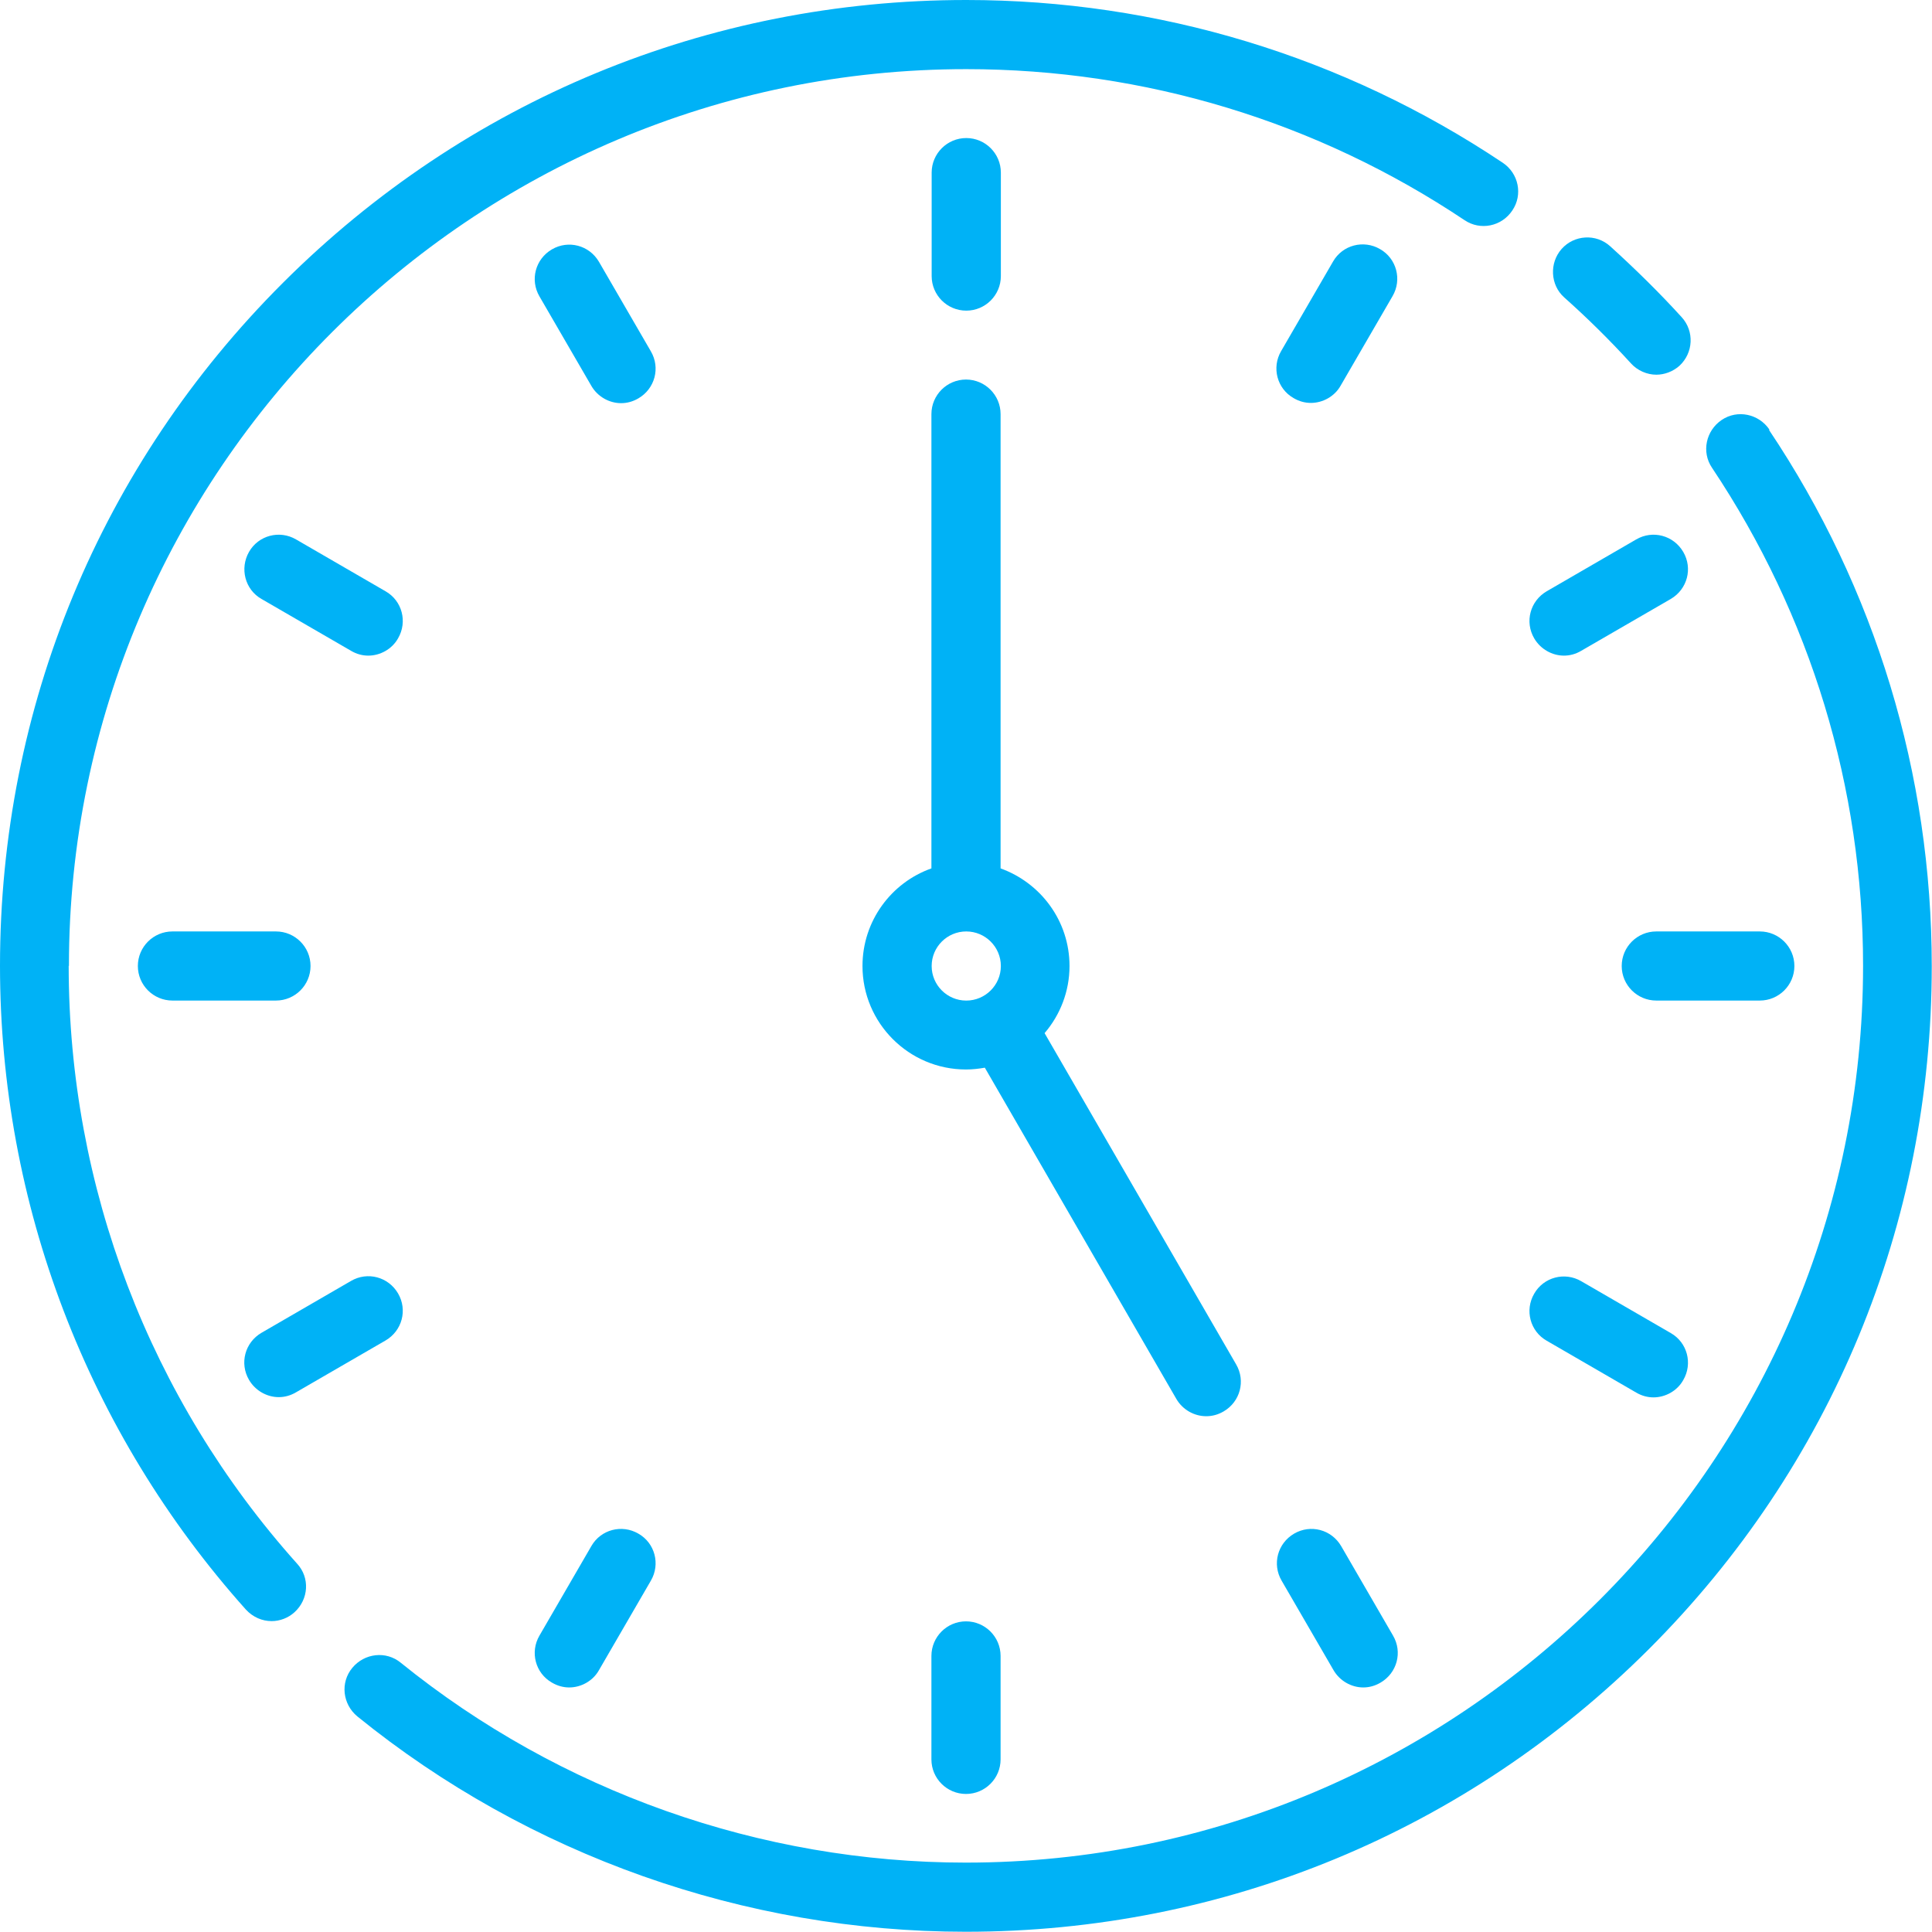
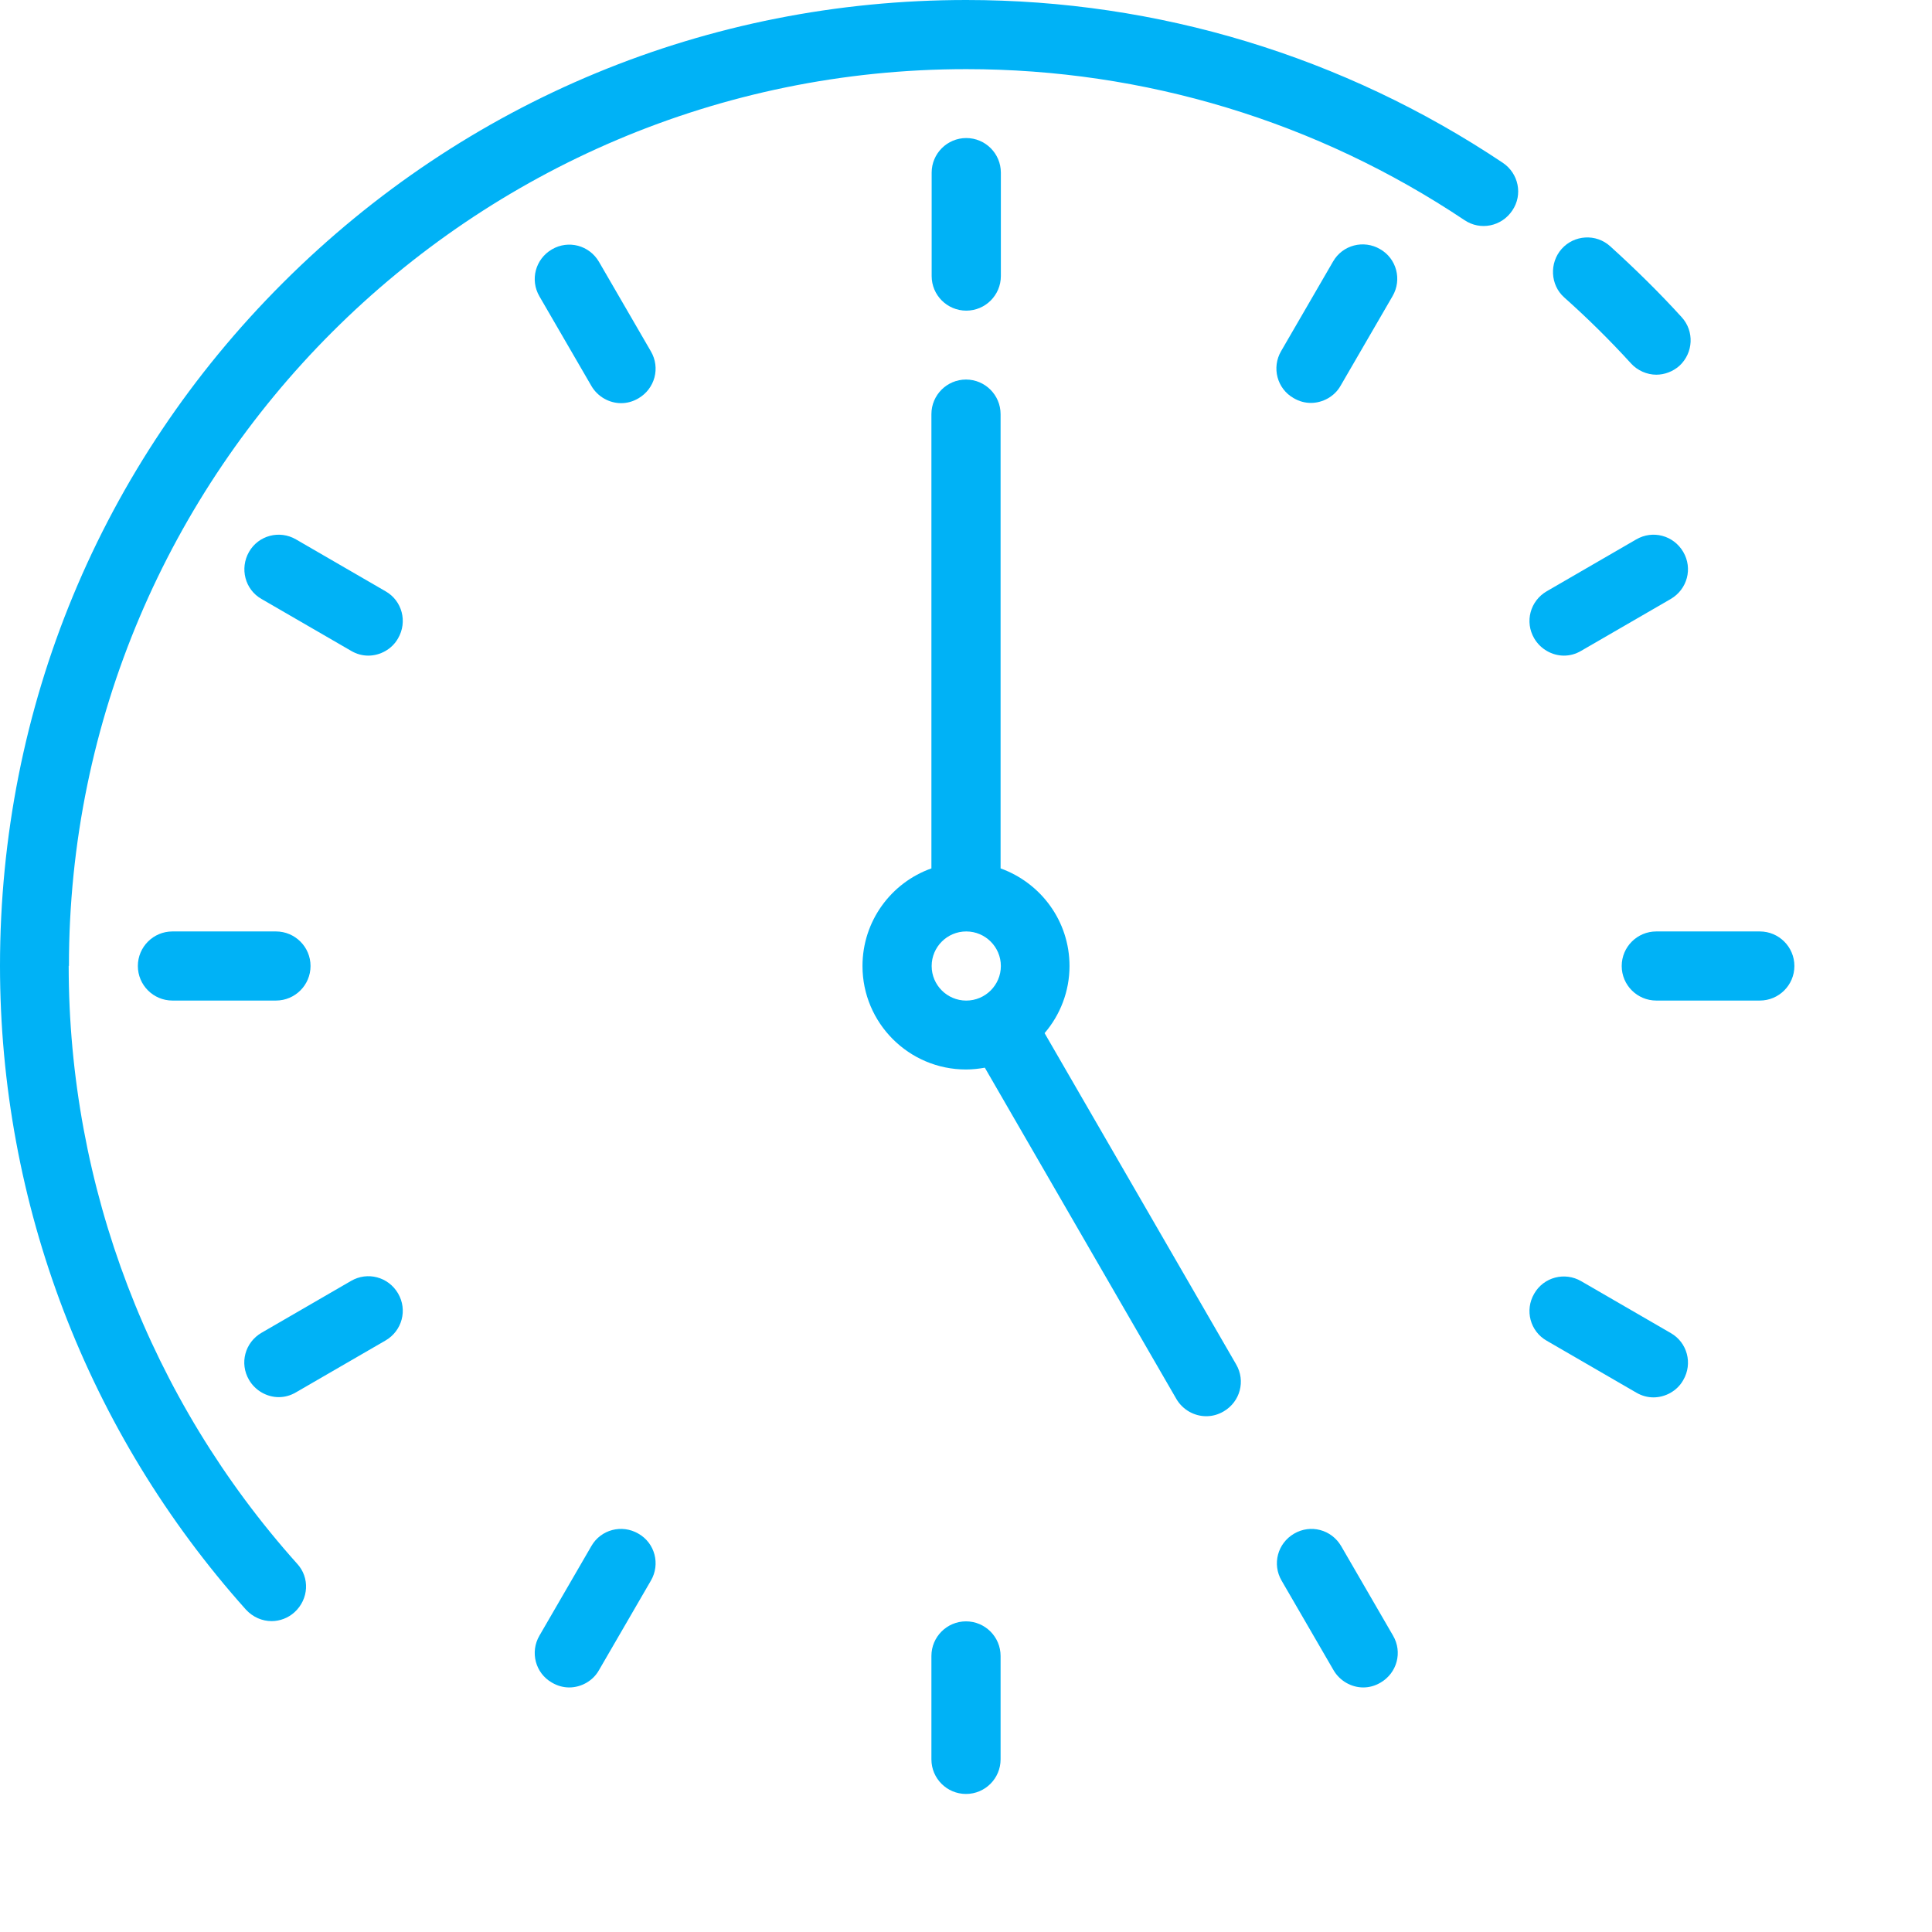
<svg xmlns="http://www.w3.org/2000/svg" width="71" height="71" viewBox="0 0 71 71" fill="none">
  <g clip-path="url(#clip0_1451_6806)">
    <path d="M2.533 35.5C2.533 17.33 17.329 2.541 35.509 2.541C42.062 2.541 48.399 4.466 53.82 8.09C54.4 8.483 55.185 8.324 55.577 7.735C55.97 7.156 55.811 6.371 55.222 5.979C49.38 2.074 42.557 0 35.509 0C26.022 0 17.114 3.69 10.403 10.388C3.692 17.087 0 25.999 0 35.491C0 44.235 3.206 52.633 9.039 59.154C9.3 59.434 9.637 59.575 9.983 59.575C10.282 59.575 10.59 59.462 10.824 59.248C11.347 58.771 11.394 57.977 10.917 57.463C5.505 51.419 2.524 43.609 2.524 35.491L2.533 35.5Z" fill="#00B2F6" />
-     <path d="M65.027 15.789C64.635 15.209 63.849 15.041 63.27 15.434C62.691 15.826 62.522 16.611 62.915 17.19C66.541 22.618 68.467 28.942 68.467 35.491C68.467 53.661 53.671 68.45 35.491 68.45C27.948 68.45 20.573 65.834 14.731 61.107C14.189 60.659 13.394 60.752 12.946 61.294C12.497 61.836 12.591 62.63 13.133 63.078C19.423 68.179 27.368 70.991 35.491 70.991C44.978 70.991 53.886 67.301 60.597 60.603C67.299 53.904 70.991 44.992 70.991 35.51C70.991 28.447 68.916 21.627 65.009 15.798H65.018L65.027 15.789Z" fill="#00B2F6" />
    <path d="M57.484 10.93C58.335 11.687 59.167 12.509 59.933 13.35C60.176 13.621 60.531 13.77 60.868 13.77C61.167 13.77 61.475 13.658 61.718 13.443C62.233 12.967 62.27 12.173 61.803 11.659C60.98 10.753 60.083 9.874 59.176 9.052C58.653 8.576 57.849 8.632 57.391 9.146C56.933 9.66 56.97 10.472 57.484 10.93Z" fill="#00B2F6" />
    <path d="M35.51 11.416C36.211 11.416 36.781 10.847 36.781 10.146V6.344C36.781 5.643 36.211 5.073 35.51 5.073C34.809 5.073 34.238 5.643 34.238 6.344V10.146C34.238 10.847 34.809 11.416 35.51 11.416Z" fill="#00B2F6" />
    <path d="M34.229 60.855V64.657C34.229 65.357 34.799 65.927 35.5 65.927C36.201 65.927 36.771 65.357 36.771 64.657V60.855C36.771 60.154 36.201 59.584 35.5 59.584C34.799 59.584 34.229 60.154 34.229 60.855Z" fill="#00B2F6" />
    <path d="M11.412 35.5C11.412 34.799 10.842 34.23 10.141 34.23H6.337C5.636 34.23 5.066 34.799 5.066 35.5C5.066 36.201 5.636 36.77 6.337 36.77H10.141C10.842 36.77 11.412 36.201 11.412 35.5Z" fill="#00B2F6" />
    <path d="M59.597 35.5C59.597 36.201 60.167 36.77 60.868 36.77H64.672C65.373 36.77 65.943 36.201 65.943 35.5C65.943 34.799 65.373 34.23 64.672 34.23H60.868C60.167 34.23 59.597 34.799 59.597 35.5Z" fill="#00B2F6" />
    <path d="M23.919 12.911L22.012 9.622C21.657 9.015 20.891 8.809 20.283 9.164C19.675 9.519 19.47 10.285 19.825 10.893L21.732 14.181C21.965 14.583 22.395 14.816 22.825 14.816C23.04 14.816 23.255 14.76 23.461 14.639C24.069 14.284 24.274 13.518 23.919 12.911Z" fill="#00B2F6" />
    <path d="M49.287 56.818C48.931 56.211 48.165 56.006 47.557 56.361C46.95 56.716 46.744 57.482 47.099 58.089L49.006 61.377C49.24 61.779 49.67 62.013 50.1 62.013C50.315 62.013 50.53 61.956 50.735 61.835C51.343 61.48 51.549 60.714 51.193 60.107L49.287 56.818Z" fill="#00B2F6" />
    <path d="M10.244 51.344C10.459 51.344 10.674 51.288 10.88 51.166L14.17 49.261C14.778 48.906 14.983 48.139 14.628 47.532C14.273 46.925 13.506 46.719 12.899 47.074L9.609 48.98C9.001 49.335 8.796 50.101 9.151 50.709C9.384 51.11 9.814 51.344 10.244 51.344Z" fill="#00B2F6" />
    <path d="M57.475 24.094C57.69 24.094 57.905 24.038 58.11 23.916L61.401 22.011C62.008 21.655 62.214 20.889 61.858 20.282C61.503 19.675 60.737 19.469 60.129 19.824L56.839 21.73C56.232 22.085 56.026 22.851 56.381 23.459C56.615 23.86 57.045 24.094 57.475 24.094Z" fill="#00B2F6" />
    <path d="M50.717 9.155C50.109 8.8 49.334 9.006 48.988 9.613L47.081 12.902C46.726 13.509 46.931 14.284 47.539 14.63C47.745 14.751 47.959 14.807 48.175 14.807C48.604 14.807 49.044 14.574 49.268 14.172L51.175 10.884C51.53 10.277 51.324 9.501 50.717 9.155Z" fill="#00B2F6" />
    <path d="M23.461 56.361C22.853 56.006 22.078 56.211 21.732 56.818L19.825 60.107C19.47 60.714 19.675 61.489 20.283 61.835C20.489 61.956 20.704 62.013 20.919 62.013C21.349 62.013 21.788 61.779 22.012 61.377L23.919 58.089C24.274 57.482 24.069 56.706 23.461 56.361Z" fill="#00B2F6" />
    <path d="M56.839 49.27L60.129 51.176C60.335 51.297 60.55 51.353 60.765 51.353C61.195 51.353 61.634 51.12 61.858 50.718C62.214 50.111 62.008 49.336 61.401 48.99L58.11 47.084C57.503 46.729 56.727 46.935 56.381 47.542C56.026 48.149 56.232 48.925 56.839 49.27Z" fill="#00B2F6" />
    <path d="M14.17 21.73L10.88 19.824C10.273 19.469 9.497 19.675 9.151 20.282C8.805 20.889 9.001 21.665 9.609 22.011L12.899 23.916C13.105 24.038 13.32 24.094 13.535 24.094C13.965 24.094 14.404 23.86 14.628 23.459C14.983 22.851 14.778 22.076 14.17 21.73Z" fill="#00B2F6" />
    <path d="M44.333 52.045C44.548 52.045 44.763 51.989 44.969 51.868C45.576 51.513 45.782 50.747 45.427 50.14L38.388 37.967C38.958 37.303 39.304 36.435 39.304 35.501C39.304 33.847 38.248 32.446 36.771 31.913V15.219C36.771 14.518 36.201 13.948 35.5 13.948C34.799 13.948 34.229 14.518 34.229 15.219V31.913C32.752 32.436 31.696 33.847 31.696 35.501C31.696 37.593 33.397 39.303 35.5 39.303C35.743 39.303 35.977 39.275 36.192 39.237L43.23 51.41C43.464 51.812 43.894 52.045 44.324 52.045H44.333ZM34.238 35.501C34.238 34.8 34.808 34.23 35.509 34.23C36.21 34.23 36.781 34.8 36.781 35.501C36.781 36.201 36.21 36.771 35.509 36.771C34.808 36.771 34.238 36.201 34.238 35.501Z" fill="#00B2F6" />
  </g>
  <defs>
    <clipPath id="clip0_1451_6806">
      <rect width="71" height="71" fill="white" />
    </clipPath>
  </defs>
</svg>